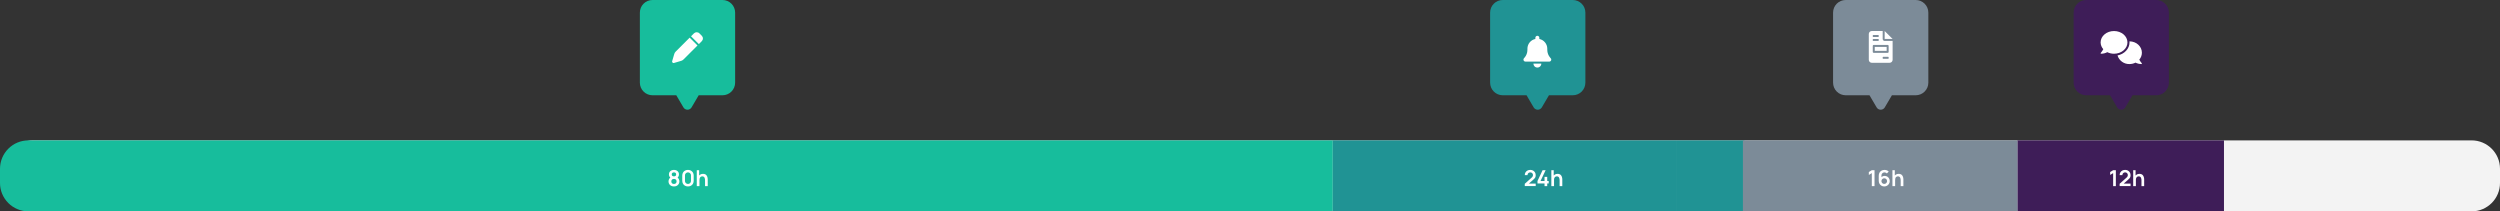
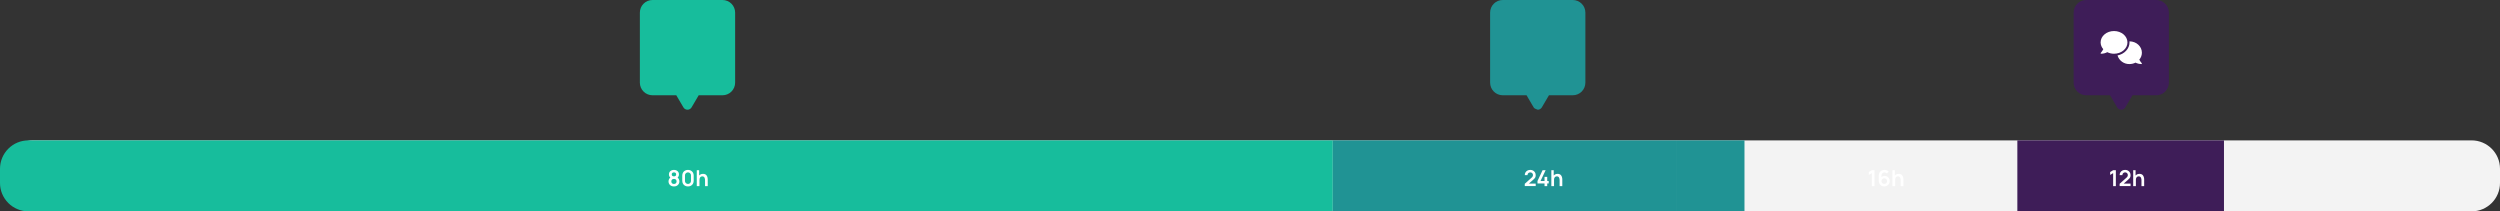
<svg xmlns="http://www.w3.org/2000/svg" width="1585" height="134" viewBox="0 0 1585 134" fill="none">
  <rect x="0" y="0" width="1585" height="134" fill="#333333" stroke="none" />
  <g clip-path="url(#clip0_801_2)">
    <path d="M1567 89H21C11.059 89 3 97.059 3 107V116C3 125.941 11.059 134 21 134H1567C1576.94 134 1585 125.941 1585 116V107C1585 97.059 1576.94 89 1567 89Z" fill="#F3F3F3" />
    <path d="M18 89H845V134H18C13.226 134 8.648 132.104 5.272 128.728C1.896 125.352 0 120.774 0 116L0 107C0 102.226 1.896 97.648 5.272 94.272C8.648 90.896 13.226 89 18 89Z" fill="#17BD9C" />
    <path d="M1062.67 134V89H1106V134H1062.67ZM1019.34 134H976V89H1062.66V134H1019.34ZM932.672 134V89H976V134H932.672ZM888.332 134V89H932.672V134H888.332ZM845 134V89H888.332V134H845Z" fill="#209394" />
    <path d="M427.277 118.21C426.61 118.21 426.017 118.075 425.499 117.804C424.981 117.533 424.575 117.158 424.281 116.677C423.987 116.196 423.84 115.646 423.84 115.025C423.84 114.47 423.968 113.954 424.225 113.478C424.482 113.002 424.857 112.622 425.352 112.337L425.317 112.876C424.93 112.582 424.629 112.244 424.414 111.861C424.204 111.474 424.099 111.04 424.099 110.559C424.099 109.98 424.234 109.479 424.505 109.054C424.78 108.629 425.156 108.3 425.632 108.067C426.108 107.829 426.656 107.71 427.277 107.71C427.898 107.71 428.446 107.829 428.922 108.067C429.403 108.3 429.778 108.629 430.049 109.054C430.324 109.479 430.462 109.98 430.462 110.559C430.462 111.04 430.359 111.471 430.154 111.854C429.953 112.237 429.648 112.582 429.237 112.89L429.23 112.344C429.715 112.619 430.086 112.997 430.343 113.478C430.604 113.954 430.735 114.47 430.735 115.025C430.735 115.646 430.586 116.196 430.287 116.677C429.993 117.158 429.585 117.533 429.062 117.804C428.544 118.075 427.949 118.21 427.277 118.21ZM427.277 116.621C427.772 116.621 428.173 116.486 428.481 116.215C428.794 115.944 428.95 115.548 428.95 115.025C428.95 114.502 428.796 114.106 428.488 113.835C428.18 113.56 427.776 113.422 427.277 113.422C426.782 113.422 426.383 113.56 426.08 113.835C425.777 114.106 425.625 114.502 425.625 115.025C425.625 115.548 425.777 115.944 426.08 116.215C426.383 116.486 426.782 116.621 427.277 116.621ZM427.277 111.819C427.692 111.819 428.028 111.716 428.285 111.511C428.546 111.301 428.677 110.984 428.677 110.559C428.677 110.134 428.546 109.819 428.285 109.614C428.028 109.404 427.692 109.299 427.277 109.299C426.866 109.299 426.53 109.404 426.269 109.614C426.012 109.819 425.884 110.134 425.884 110.559C425.884 110.984 426.012 111.301 426.269 111.511C426.53 111.716 426.866 111.819 427.277 111.819ZM436.178 118.21C435.464 118.21 434.834 118.058 434.288 117.755C433.742 117.447 433.315 117.02 433.007 116.474C432.704 115.928 432.552 115.298 432.552 114.584V111.336C432.552 110.622 432.704 109.992 433.007 109.446C433.315 108.9 433.742 108.475 434.288 108.172C434.834 107.864 435.464 107.71 436.178 107.71C436.892 107.71 437.52 107.864 438.061 108.172C438.607 108.475 439.034 108.9 439.342 109.446C439.65 109.992 439.804 110.622 439.804 111.336V114.584C439.804 115.298 439.65 115.928 439.342 116.474C439.034 117.02 438.607 117.447 438.061 117.755C437.52 118.058 436.892 118.21 436.178 118.21ZM436.178 116.607C436.533 116.607 436.855 116.523 437.144 116.355C437.434 116.182 437.662 115.954 437.83 115.669C437.998 115.38 438.082 115.058 438.082 114.703V111.21C438.082 110.851 437.998 110.529 437.83 110.244C437.662 109.955 437.434 109.726 437.144 109.558C436.855 109.385 436.533 109.299 436.178 109.299C435.824 109.299 435.502 109.385 435.212 109.558C434.923 109.726 434.694 109.955 434.526 110.244C434.358 110.529 434.274 110.851 434.274 111.21V114.703C434.274 115.058 434.358 115.38 434.526 115.669C434.694 115.954 434.923 116.182 435.212 116.355C435.502 116.523 435.824 116.607 436.178 116.607ZM446.996 118V114.36C446.996 114.122 446.98 113.858 446.947 113.569C446.914 113.28 446.837 113.002 446.716 112.736C446.599 112.465 446.422 112.244 446.184 112.071C445.951 111.898 445.633 111.812 445.232 111.812C445.017 111.812 444.805 111.847 444.595 111.917C444.385 111.987 444.194 112.108 444.021 112.281C443.853 112.449 443.718 112.682 443.615 112.981C443.512 113.275 443.461 113.653 443.461 114.115L442.46 113.688C442.46 113.044 442.584 112.461 442.831 111.938C443.083 111.415 443.452 111 443.937 110.692C444.422 110.379 445.02 110.223 445.729 110.223C446.289 110.223 446.751 110.316 447.115 110.503C447.479 110.69 447.768 110.928 447.983 111.217C448.198 111.506 448.356 111.814 448.459 112.141C448.562 112.468 448.627 112.778 448.655 113.072C448.688 113.361 448.704 113.597 448.704 113.779V118H446.996ZM441.753 118V107.92H443.258V113.226H443.461V118H441.753Z" fill="white" />
    <path d="M966.7 117.986V116.516L971.012 112.673C971.348 112.374 971.581 112.092 971.712 111.826C971.843 111.56 971.908 111.303 971.908 111.056C971.908 110.72 971.836 110.421 971.691 110.16C971.546 109.894 971.346 109.684 971.089 109.53C970.837 109.376 970.545 109.299 970.214 109.299C969.864 109.299 969.554 109.381 969.283 109.544C969.017 109.703 968.809 109.915 968.66 110.181C968.511 110.447 968.441 110.734 968.45 111.042H966.714C966.714 110.37 966.863 109.784 967.162 109.285C967.465 108.786 967.881 108.398 968.408 108.123C968.94 107.848 969.554 107.71 970.249 107.71C970.893 107.71 971.472 107.855 971.985 108.144C972.498 108.429 972.902 108.825 973.196 109.334C973.49 109.838 973.637 110.419 973.637 111.077C973.637 111.558 973.572 111.961 973.441 112.288C973.31 112.615 973.114 112.916 972.853 113.191C972.596 113.466 972.277 113.772 971.894 114.108L968.835 116.817L968.681 116.397H973.637V117.986H966.7ZM979.232 118V116.334H974.766V114.759L977.993 107.92H979.918L976.691 114.759H979.232V112.134H980.94V114.759H981.885V116.334H980.94V118H979.232ZM988.793 118V114.36C988.793 114.122 988.777 113.858 988.744 113.569C988.711 113.28 988.634 113.002 988.513 112.736C988.396 112.465 988.219 112.244 987.981 112.071C987.748 111.898 987.43 111.812 987.029 111.812C986.814 111.812 986.602 111.847 986.392 111.917C986.182 111.987 985.991 112.108 985.818 112.281C985.65 112.449 985.515 112.682 985.412 112.981C985.309 113.275 985.258 113.653 985.258 114.115L984.257 113.688C984.257 113.044 984.381 112.461 984.628 111.938C984.88 111.415 985.249 111 985.734 110.692C986.219 110.379 986.817 110.223 987.526 110.223C988.086 110.223 988.548 110.316 988.912 110.503C989.276 110.69 989.565 110.928 989.78 111.217C989.995 111.506 990.153 111.814 990.256 112.141C990.359 112.468 990.424 112.778 990.452 113.072C990.485 113.361 990.501 113.597 990.501 113.779V118H988.793ZM983.55 118V107.92H985.055V113.226H985.258V118H983.55Z" fill="white" />
    <path d="M1366.67 134V89H1410V134H1366.67ZM1322.33 134V89H1366.67V134H1322.33ZM1279 134V89H1322.33V134H1279Z" fill="#3E1D58" />
    <path d="M1339.73 118V109.761L1337.84 110.916V109.054L1339.73 107.92H1341.45V118H1339.73ZM1343.84 117.986V116.516L1348.15 112.673C1348.49 112.374 1348.72 112.092 1348.85 111.826C1348.98 111.56 1349.05 111.303 1349.05 111.056C1349.05 110.72 1348.97 110.421 1348.83 110.16C1348.69 109.894 1348.48 109.684 1348.23 109.53C1347.98 109.376 1347.68 109.299 1347.35 109.299C1347 109.299 1346.69 109.381 1346.42 109.544C1346.16 109.703 1345.95 109.915 1345.8 110.181C1345.65 110.447 1345.58 110.734 1345.59 111.042H1343.85C1343.85 110.37 1344 109.784 1344.3 109.285C1344.6 108.786 1345.02 108.398 1345.55 108.123C1346.08 107.848 1346.69 107.71 1347.39 107.71C1348.03 107.71 1348.61 107.855 1349.12 108.144C1349.64 108.429 1350.04 108.825 1350.33 109.334C1350.63 109.838 1350.78 110.419 1350.78 111.077C1350.78 111.558 1350.71 111.961 1350.58 112.288C1350.45 112.615 1350.25 112.916 1349.99 113.191C1349.74 113.466 1349.42 113.772 1349.03 114.108L1345.97 116.817L1345.82 116.397H1350.78V117.986H1343.84ZM1357.69 118V114.36C1357.69 114.122 1357.67 113.858 1357.64 113.569C1357.61 113.28 1357.53 113.002 1357.41 112.736C1357.29 112.465 1357.11 112.244 1356.88 112.071C1356.64 111.898 1356.32 111.812 1355.92 111.812C1355.71 111.812 1355.5 111.847 1355.29 111.917C1355.08 111.987 1354.89 112.108 1354.71 112.281C1354.54 112.449 1354.41 112.682 1354.31 112.981C1354.2 113.275 1354.15 113.653 1354.15 114.115L1353.15 113.688C1353.15 113.044 1353.28 112.461 1353.52 111.938C1353.77 111.415 1354.14 111 1354.63 110.692C1355.11 110.379 1355.71 110.223 1356.42 110.223C1356.98 110.223 1357.44 110.316 1357.81 110.503C1358.17 110.69 1358.46 110.928 1358.67 111.217C1358.89 111.506 1359.05 111.814 1359.15 112.141C1359.25 112.468 1359.32 112.778 1359.35 113.072C1359.38 113.361 1359.4 113.597 1359.4 113.779V118H1357.69ZM1352.44 118V107.92H1353.95V113.226H1354.15V118H1352.44Z" fill="white" />
-     <path d="M1235.75 134V89H1279V134H1235.75ZM1192.5 134V89H1235.75V134H1192.5ZM1148.25 134V89H1192.5V134H1148.25ZM1105 134V89H1148.25V134H1105Z" fill="#7C8B98" />
    <path d="M1186.73 118V109.761L1184.84 110.916V109.054L1186.73 107.92H1188.45V118H1186.73ZM1194.6 118.21C1193.95 118.21 1193.35 118.056 1192.83 117.748C1192.3 117.435 1191.89 117.004 1191.58 116.453C1191.27 115.902 1191.12 115.27 1191.12 114.556V111.49C1191.12 110.725 1191.27 110.06 1191.57 109.495C1191.88 108.93 1192.31 108.494 1192.86 108.186C1193.42 107.878 1194.06 107.724 1194.79 107.724C1195.3 107.724 1195.79 107.81 1196.24 107.983C1196.7 108.151 1197.11 108.422 1197.46 108.795L1196.24 109.978C1196.07 109.768 1195.85 109.602 1195.59 109.481C1195.34 109.36 1195.07 109.299 1194.79 109.299C1194.4 109.299 1194.06 109.392 1193.76 109.579C1193.47 109.761 1193.24 110.001 1193.08 110.3C1192.92 110.599 1192.84 110.918 1192.84 111.259V112.932L1192.53 112.596C1192.82 112.26 1193.17 111.999 1193.58 111.812C1193.98 111.621 1194.41 111.525 1194.85 111.525C1195.48 111.525 1196.04 111.67 1196.53 111.959C1197.02 112.244 1197.4 112.636 1197.68 113.135C1197.96 113.63 1198.1 114.194 1198.1 114.829C1198.1 115.459 1197.94 116.031 1197.61 116.544C1197.3 117.053 1196.88 117.459 1196.35 117.762C1195.82 118.061 1195.24 118.21 1194.6 118.21ZM1194.6 116.593C1194.93 116.593 1195.23 116.516 1195.5 116.362C1195.77 116.203 1195.99 115.991 1196.14 115.725C1196.31 115.454 1196.39 115.156 1196.39 114.829C1196.39 114.502 1196.31 114.204 1196.15 113.933C1195.99 113.662 1195.78 113.448 1195.51 113.289C1195.24 113.126 1194.95 113.044 1194.62 113.044C1194.29 113.044 1193.99 113.126 1193.72 113.289C1193.45 113.448 1193.24 113.662 1193.08 113.933C1192.92 114.204 1192.84 114.502 1192.84 114.829C1192.84 115.146 1192.92 115.44 1193.07 115.711C1193.23 115.977 1193.44 116.192 1193.71 116.355C1193.98 116.514 1194.28 116.593 1194.6 116.593ZM1205.04 118V114.36C1205.04 114.122 1205.03 113.858 1204.99 113.569C1204.96 113.28 1204.88 113.002 1204.76 112.736C1204.65 112.465 1204.47 112.244 1204.23 112.071C1204 111.898 1203.68 111.812 1203.28 111.812C1203.06 111.812 1202.85 111.847 1202.64 111.917C1202.43 111.987 1202.24 112.108 1202.07 112.281C1201.9 112.449 1201.76 112.682 1201.66 112.981C1201.56 113.275 1201.51 113.653 1201.51 114.115L1200.51 113.688C1200.51 113.044 1200.63 112.461 1200.88 111.938C1201.13 111.415 1201.5 111 1201.98 110.692C1202.47 110.379 1203.07 110.223 1203.78 110.223C1204.34 110.223 1204.8 110.316 1205.16 110.503C1205.53 110.69 1205.82 110.928 1206.03 111.217C1206.24 111.506 1206.4 111.814 1206.51 112.141C1206.61 112.468 1206.67 112.778 1206.7 113.072C1206.73 113.361 1206.75 113.597 1206.75 113.779V118H1205.04ZM1199.8 118V107.92H1201.3V113.226H1201.51V118H1199.8Z" fill="white" />
    <path d="M433.29 68.082L428.77 60.399H413.676C411.554 60.399 409.519 59.556 408.019 58.056C406.519 56.556 405.676 54.521 405.676 52.399V7.999C405.676 5.877 406.519 3.842 408.019 2.342C409.519 0.842 411.554 -0.001 413.676 -0.001L458.076 -0.001C460.198 -0.001 462.232 0.842 463.733 2.342C465.233 3.842 466.076 5.877 466.076 7.999V52.399C466.076 54.521 465.233 56.556 463.733 58.056C462.232 59.556 460.198 60.399 458.076 60.399H442.976L438.456 68.082C438.191 68.532 437.813 68.905 437.359 69.165C436.906 69.424 436.393 69.56 435.87 69.56C435.348 69.56 434.835 69.424 434.381 69.165C433.928 68.905 433.55 68.532 433.285 68.082H433.29Z" fill="#17BD9C" />
-     <path d="M439.962 21.149C440.421 20.69 441.043 20.433 441.692 20.433C442.341 20.433 442.964 20.69 443.423 21.149L444.923 22.655C445.381 23.114 445.639 23.736 445.639 24.385C445.639 25.033 445.381 25.655 444.923 26.114L443.079 27.961L438.113 22.997L439.962 21.149ZM442.216 28.826L433.308 37.729C432.91 38.127 432.419 38.419 431.879 38.577L427.279 39.929C427.118 39.977 426.948 39.977 426.788 39.929C426.628 39.882 426.485 39.788 426.377 39.661C426.259 39.553 426.174 39.412 426.133 39.257C426.092 39.102 426.097 38.939 426.146 38.786L427.498 34.186C427.656 33.646 427.948 33.155 428.346 32.757L437.25 23.861L442.216 28.826Z" fill="white" />
-     <path d="M972.348 68.082L967.828 60.399H952.734C950.613 60.399 948.578 59.556 947.078 58.056C945.577 56.556 944.734 54.521 944.734 52.399V7.999C944.734 5.877 945.577 3.842 947.078 2.342C948.578 0.842 950.613 -0.001 952.734 -0.001L997.134 -0.001C999.256 -0.001 1001.29 0.842 1002.79 2.342C1004.29 3.842 1005.13 5.877 1005.13 7.999V52.399C1005.13 54.521 1004.29 56.556 1002.79 58.056C1001.29 59.556 999.256 60.399 997.134 60.399H982.034L977.514 68.082C977.249 68.532 976.872 68.905 976.418 69.165C975.965 69.424 975.451 69.56 974.929 69.56C974.406 69.56 973.893 69.424 973.44 69.165C972.986 68.905 972.608 68.532 972.343 68.082H972.348Z" fill="#209394" />
-     <path d="M975.941 23.949V24.704C977.362 24.995 978.638 25.768 979.555 26.892C980.472 28.015 980.973 29.42 980.974 30.87V31.609C980.975 33.458 981.653 35.243 982.881 36.626L983.172 36.952C983.335 37.133 983.441 37.358 983.479 37.598C983.517 37.839 983.484 38.085 983.384 38.307C983.285 38.53 983.123 38.718 982.919 38.85C982.714 38.983 982.476 39.053 982.232 39.052H967.133C966.89 39.053 966.651 38.983 966.447 38.85C966.242 38.718 966.08 38.53 965.981 38.307C965.881 38.085 965.849 37.839 965.886 37.598C965.924 37.358 966.031 37.133 966.193 36.952L966.485 36.626C967.713 35.243 968.391 33.458 968.391 31.609V30.87C968.385 29.418 968.883 28.009 969.802 26.884C970.72 25.759 972 24.988 973.424 24.704V23.949C973.424 23.615 973.557 23.295 973.793 23.059C974.029 22.823 974.349 22.69 974.683 22.69C975.016 22.69 975.337 22.823 975.573 23.059C975.809 23.295 975.941 23.615 975.941 23.949ZM974.682 42.824C974.015 42.825 973.374 42.562 972.901 42.091C972.435 41.614 972.172 40.976 972.166 40.31H977.199C977.2 40.641 977.135 40.968 977.009 41.274C976.883 41.58 976.698 41.858 976.464 42.092C976.23 42.325 975.952 42.511 975.646 42.637C975.341 42.763 975.013 42.828 974.682 42.827V42.824Z" fill="white" />
-     <path d="M1189.78 68.082L1185.26 60.399H1170.17C1168.05 60.399 1166.01 59.556 1164.51 58.056C1163.01 56.556 1162.17 54.521 1162.17 52.399V7.999C1162.17 5.877 1163.01 3.842 1164.51 2.342C1166.01 0.842 1168.05 -0.001 1170.17 -0.001L1214.57 -0.001C1216.69 -0.001 1218.72 0.842 1220.22 2.342C1221.73 3.842 1222.57 5.877 1222.57 7.999V52.399C1222.57 54.521 1221.73 56.556 1220.22 58.056C1218.72 59.556 1216.69 60.399 1214.57 60.399H1199.47L1194.95 68.082C1194.68 68.532 1194.31 68.905 1193.85 69.165C1193.4 69.424 1192.88 69.56 1192.36 69.56C1191.84 69.56 1191.33 69.424 1190.87 69.165C1190.42 68.905 1190.04 68.532 1189.78 68.082H1189.78Z" fill="#7C8B98" />
-     <path d="M1194.88 19.671V24.704H1199.92L1194.88 19.671ZM1196.14 29.737H1188.59V32.254H1196.14L1196.14 29.737ZM1193.62 24.704V19.671H1186.7C1186.2 19.671 1185.72 19.87 1185.37 20.224C1185.02 20.578 1184.82 21.057 1184.82 21.558V37.916C1184.82 38.416 1185.02 38.896 1185.37 39.25C1185.72 39.604 1186.2 39.803 1186.7 39.803H1198.03C1198.28 39.803 1198.52 39.754 1198.75 39.66C1198.98 39.565 1199.19 39.426 1199.36 39.251C1199.54 39.075 1199.68 38.867 1199.77 38.638C1199.87 38.409 1199.92 38.164 1199.92 37.916V25.963H1194.92C1194.75 25.966 1194.58 25.937 1194.43 25.875C1194.27 25.813 1194.13 25.721 1194.01 25.604C1193.89 25.487 1193.79 25.347 1193.72 25.192C1193.66 25.038 1193.63 24.872 1193.62 24.704ZM1187.33 22.504C1187.33 22.421 1187.37 22.341 1187.43 22.282C1187.48 22.223 1187.56 22.189 1187.65 22.189H1190.79C1190.88 22.189 1190.96 22.222 1191.02 22.282C1191.07 22.34 1191.11 22.42 1191.11 22.504V23.131C1191.11 23.214 1191.07 23.294 1191.02 23.353C1190.96 23.412 1190.88 23.446 1190.79 23.446H1187.65C1187.56 23.445 1187.48 23.412 1187.43 23.353C1187.37 23.294 1187.33 23.214 1187.33 23.131V22.504ZM1187.33 25.021C1187.33 24.937 1187.37 24.858 1187.42 24.799C1187.48 24.739 1187.56 24.706 1187.65 24.706H1190.79C1190.88 24.706 1190.96 24.739 1191.02 24.799C1191.07 24.858 1191.11 24.937 1191.11 25.021V25.65C1191.11 25.733 1191.07 25.813 1191.02 25.872C1190.96 25.931 1190.88 25.965 1190.79 25.965H1187.65C1187.56 25.965 1187.48 25.931 1187.42 25.872C1187.37 25.813 1187.33 25.733 1187.33 25.65V25.021ZM1197.4 36.971C1197.4 37.054 1197.37 37.134 1197.31 37.193C1197.25 37.252 1197.17 37.285 1197.08 37.286H1193.94C1193.86 37.286 1193.78 37.252 1193.72 37.193C1193.66 37.134 1193.62 37.054 1193.62 36.971V36.342C1193.62 36.258 1193.66 36.179 1193.72 36.12C1193.78 36.061 1193.86 36.027 1193.94 36.027H1197.09C1197.17 36.027 1197.25 36.061 1197.31 36.12C1197.37 36.179 1197.4 36.258 1197.4 36.342L1197.4 36.971ZM1197.4 29.107V32.882C1197.4 32.965 1197.38 33.047 1197.35 33.123C1197.32 33.199 1197.27 33.269 1197.22 33.327C1197.16 33.386 1197.09 33.432 1197.01 33.464C1196.93 33.495 1196.85 33.511 1196.77 33.511H1187.96C1187.88 33.511 1187.8 33.495 1187.72 33.464C1187.64 33.432 1187.58 33.386 1187.52 33.327C1187.46 33.269 1187.41 33.199 1187.38 33.123C1187.35 33.047 1187.33 32.965 1187.33 32.882V29.108C1187.33 29.025 1187.35 28.943 1187.38 28.867C1187.41 28.79 1187.46 28.721 1187.52 28.663C1187.58 28.604 1187.64 28.558 1187.72 28.526C1187.8 28.495 1187.88 28.479 1187.96 28.479H1196.77C1196.85 28.479 1196.94 28.494 1197.01 28.526C1197.09 28.557 1197.16 28.604 1197.22 28.662C1197.27 28.721 1197.32 28.79 1197.35 28.867C1197.38 28.943 1197.4 29.025 1197.4 29.108V29.107Z" fill="white" />
+     <path d="M972.348 68.082L967.828 60.399H952.734C950.613 60.399 948.578 59.556 947.078 58.056C945.577 56.556 944.734 54.521 944.734 52.399V7.999C944.734 5.877 945.577 3.842 947.078 2.342C948.578 0.842 950.613 -0.001 952.734 -0.001L997.134 -0.001C999.256 -0.001 1001.29 0.842 1002.79 2.342C1004.29 3.842 1005.13 5.877 1005.13 7.999V52.399C1005.13 54.521 1004.29 56.556 1002.79 58.056C1001.29 59.556 999.256 60.399 997.134 60.399H982.034L977.514 68.082C977.249 68.532 976.872 68.905 976.418 69.165C975.965 69.424 975.451 69.56 974.929 69.56C972.986 68.905 972.608 68.532 972.343 68.082H972.348Z" fill="#209394" />
    <path d="M1342.29 68.082L1337.77 60.399H1322.68C1320.55 60.399 1318.52 59.556 1317.02 58.056C1315.52 56.556 1314.68 54.521 1314.68 52.399V7.999C1314.68 5.877 1315.52 3.842 1317.02 2.342C1318.52 0.842 1320.55 -0.001 1322.68 -0.001L1367.08 -0.001C1369.2 -0.001 1371.23 0.842 1372.73 2.342C1374.23 3.842 1375.08 5.877 1375.08 7.999V52.399C1375.08 54.521 1374.23 56.556 1372.73 58.056C1371.23 59.556 1369.2 60.399 1367.08 60.399H1351.98L1347.46 68.082C1347.19 68.532 1346.81 68.905 1346.36 69.165C1345.91 69.424 1345.39 69.56 1344.87 69.56C1344.35 69.56 1343.83 69.424 1343.38 69.165C1342.93 68.905 1342.55 68.532 1342.28 68.082H1342.29Z" fill="#3E1D58" />
    <path d="M1348.8 26.871C1348.8 22.893 1344.99 19.671 1340.29 19.671C1335.59 19.671 1331.79 22.893 1331.79 26.871C1331.81 28.468 1332.41 30.003 1333.49 31.181C1333.06 32.032 1332.51 32.824 1331.87 33.537C1331.83 33.582 1331.8 33.638 1331.79 33.699C1331.78 33.76 1331.79 33.822 1331.82 33.879C1331.84 33.935 1331.88 33.983 1331.93 34.016C1331.98 34.049 1332.04 34.066 1332.1 34.066C1333.47 34.058 1334.81 33.721 1336.02 33.083C1337.35 33.734 1338.81 34.07 1340.3 34.066C1344.99 34.066 1348.8 30.843 1348.8 26.871ZM1356.31 37.818C1357.37 36.594 1357.95 35.034 1357.96 33.418C1357.96 29.443 1354.44 26.218 1350.11 26.218H1350.07C1350.09 26.433 1350.11 26.65 1350.11 26.871C1350.11 30.904 1346.85 34.281 1342.5 35.152C1342.99 36.77 1344.01 38.181 1345.38 39.168C1346.76 40.154 1348.42 40.661 1350.11 40.611C1351.43 40.614 1352.73 40.306 1353.91 39.711C1355.07 40.295 1356.35 40.603 1357.65 40.611C1357.71 40.611 1357.77 40.594 1357.82 40.56C1357.87 40.527 1357.91 40.479 1357.94 40.423C1357.96 40.366 1357.97 40.304 1357.96 40.243C1357.95 40.182 1357.92 40.126 1357.88 40.081C1357.27 39.392 1356.74 38.631 1356.31 37.816L1356.31 37.818Z" fill="white" />
  </g>
  <defs>
    <clipPath id="clip0_801_2">
      <rect width="1585" height="134" fill="white" />
    </clipPath>
  </defs>
</svg>